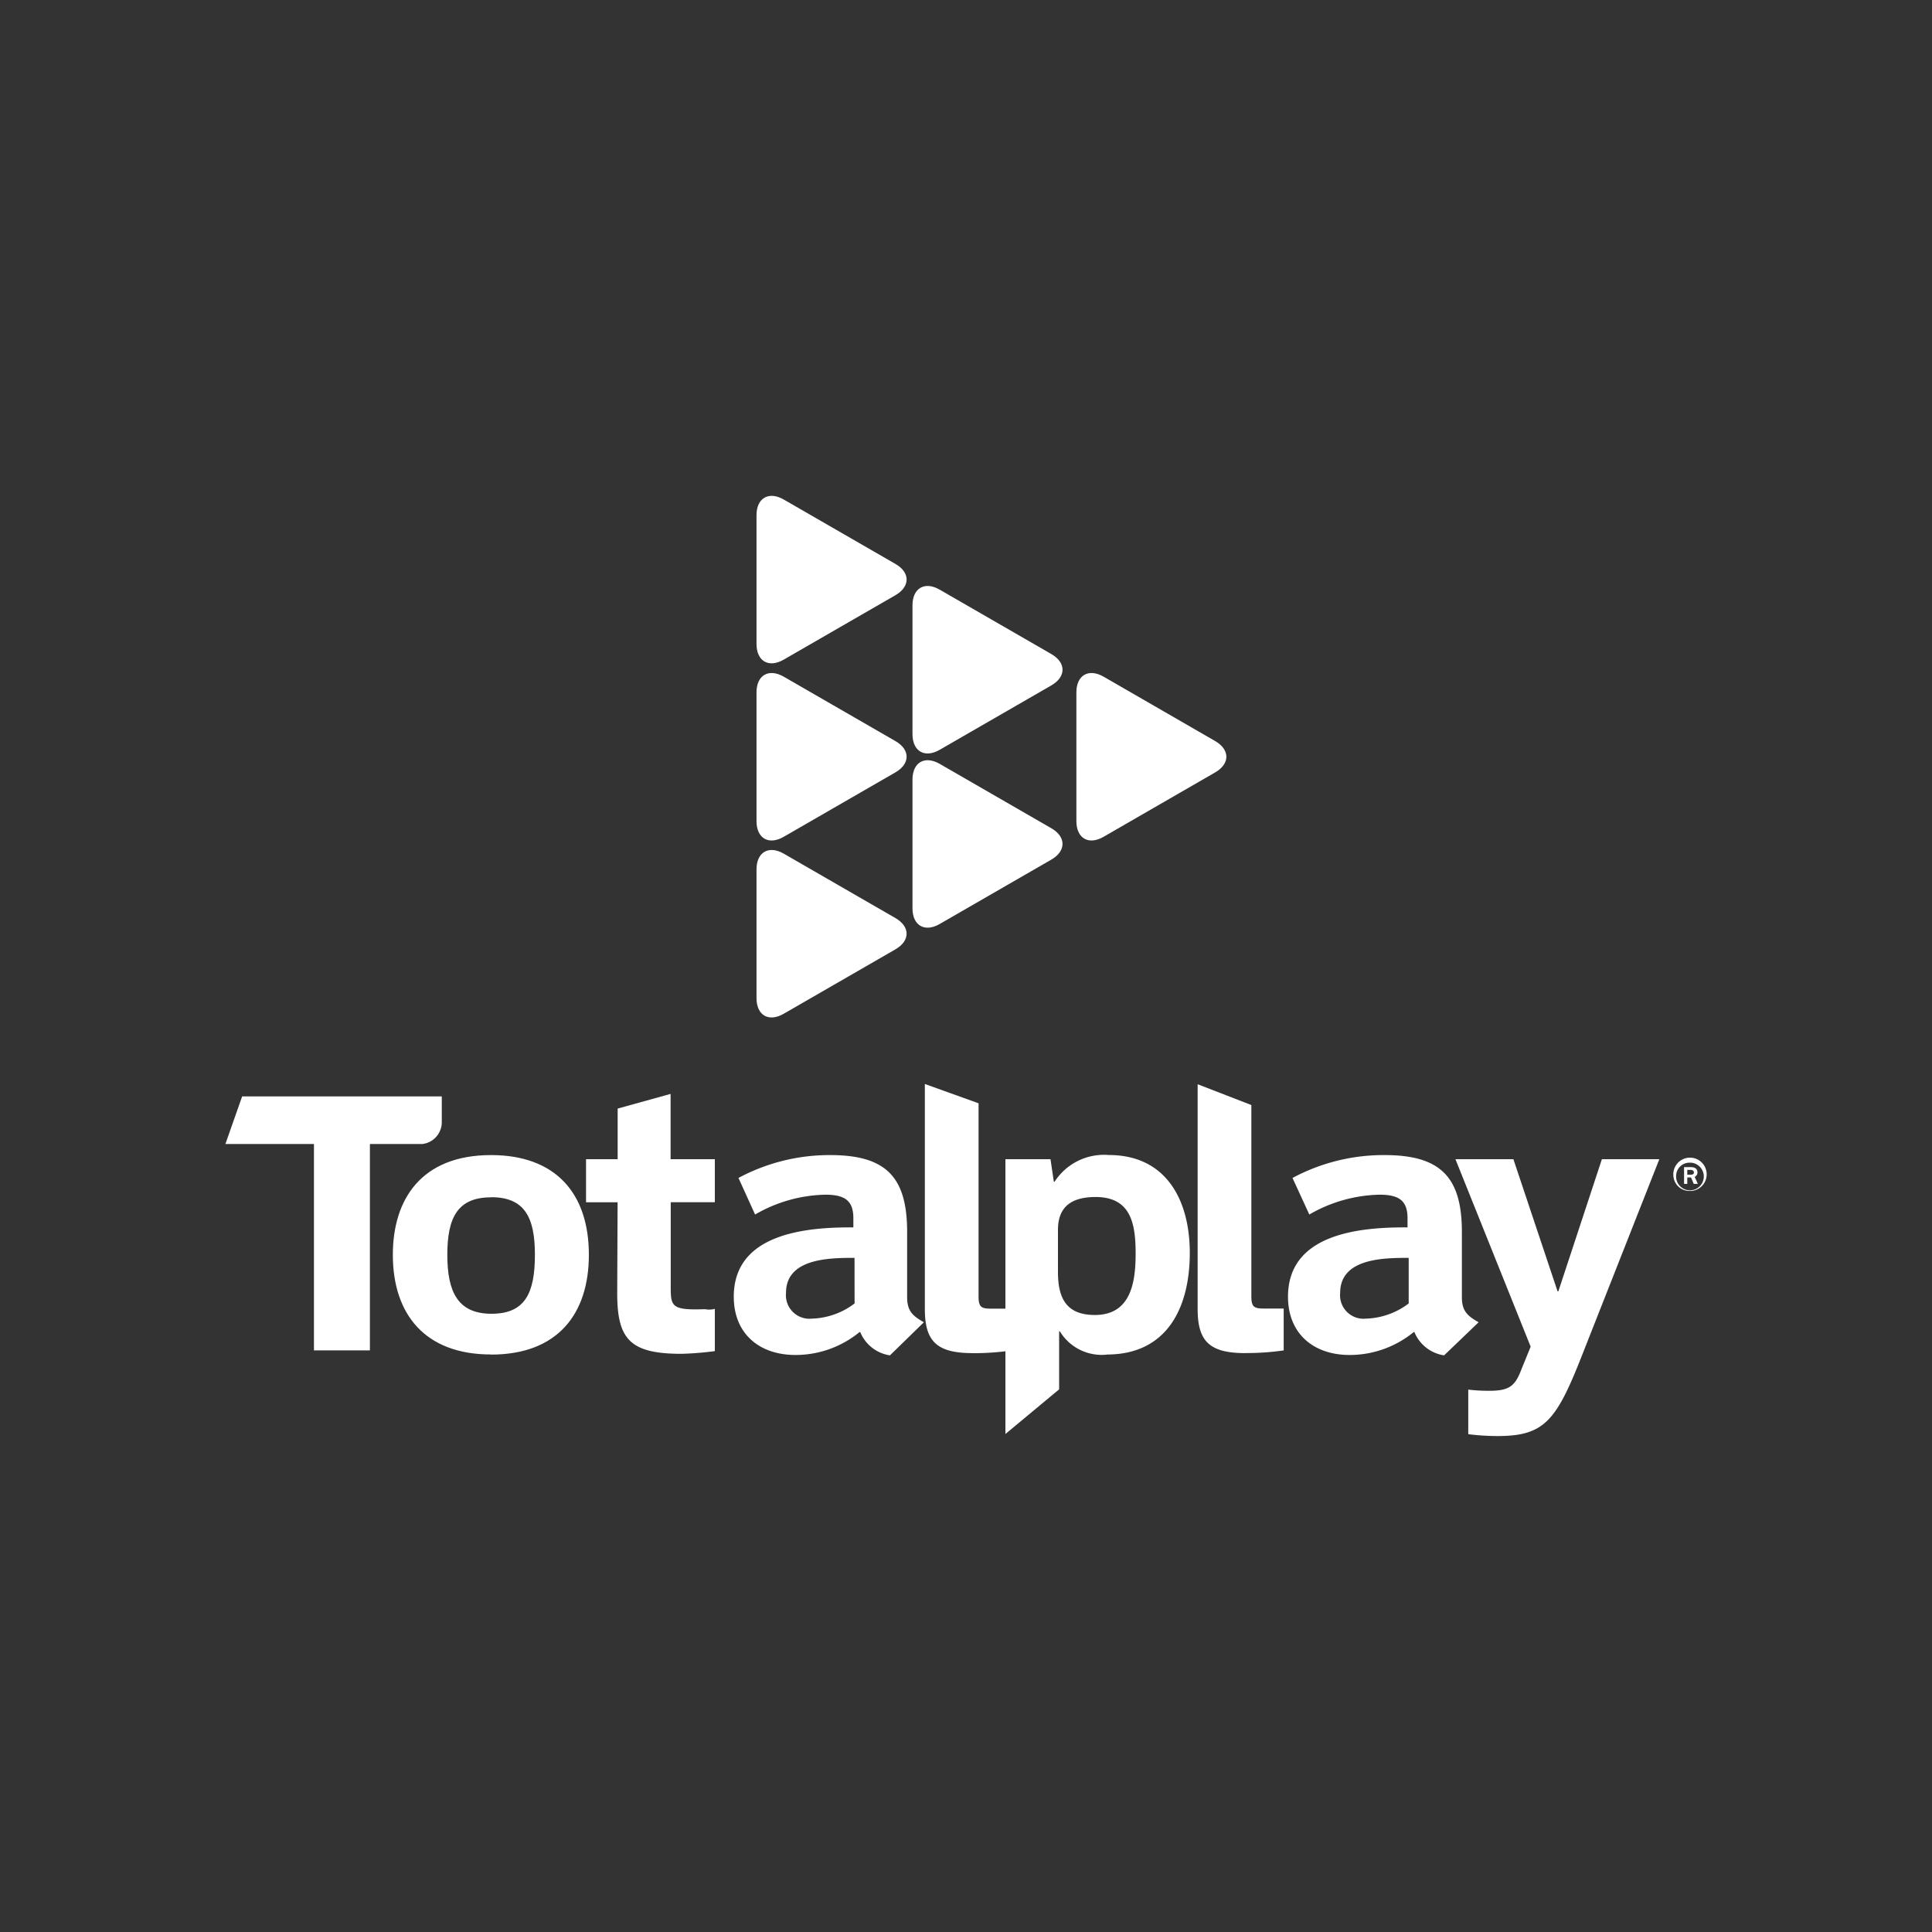
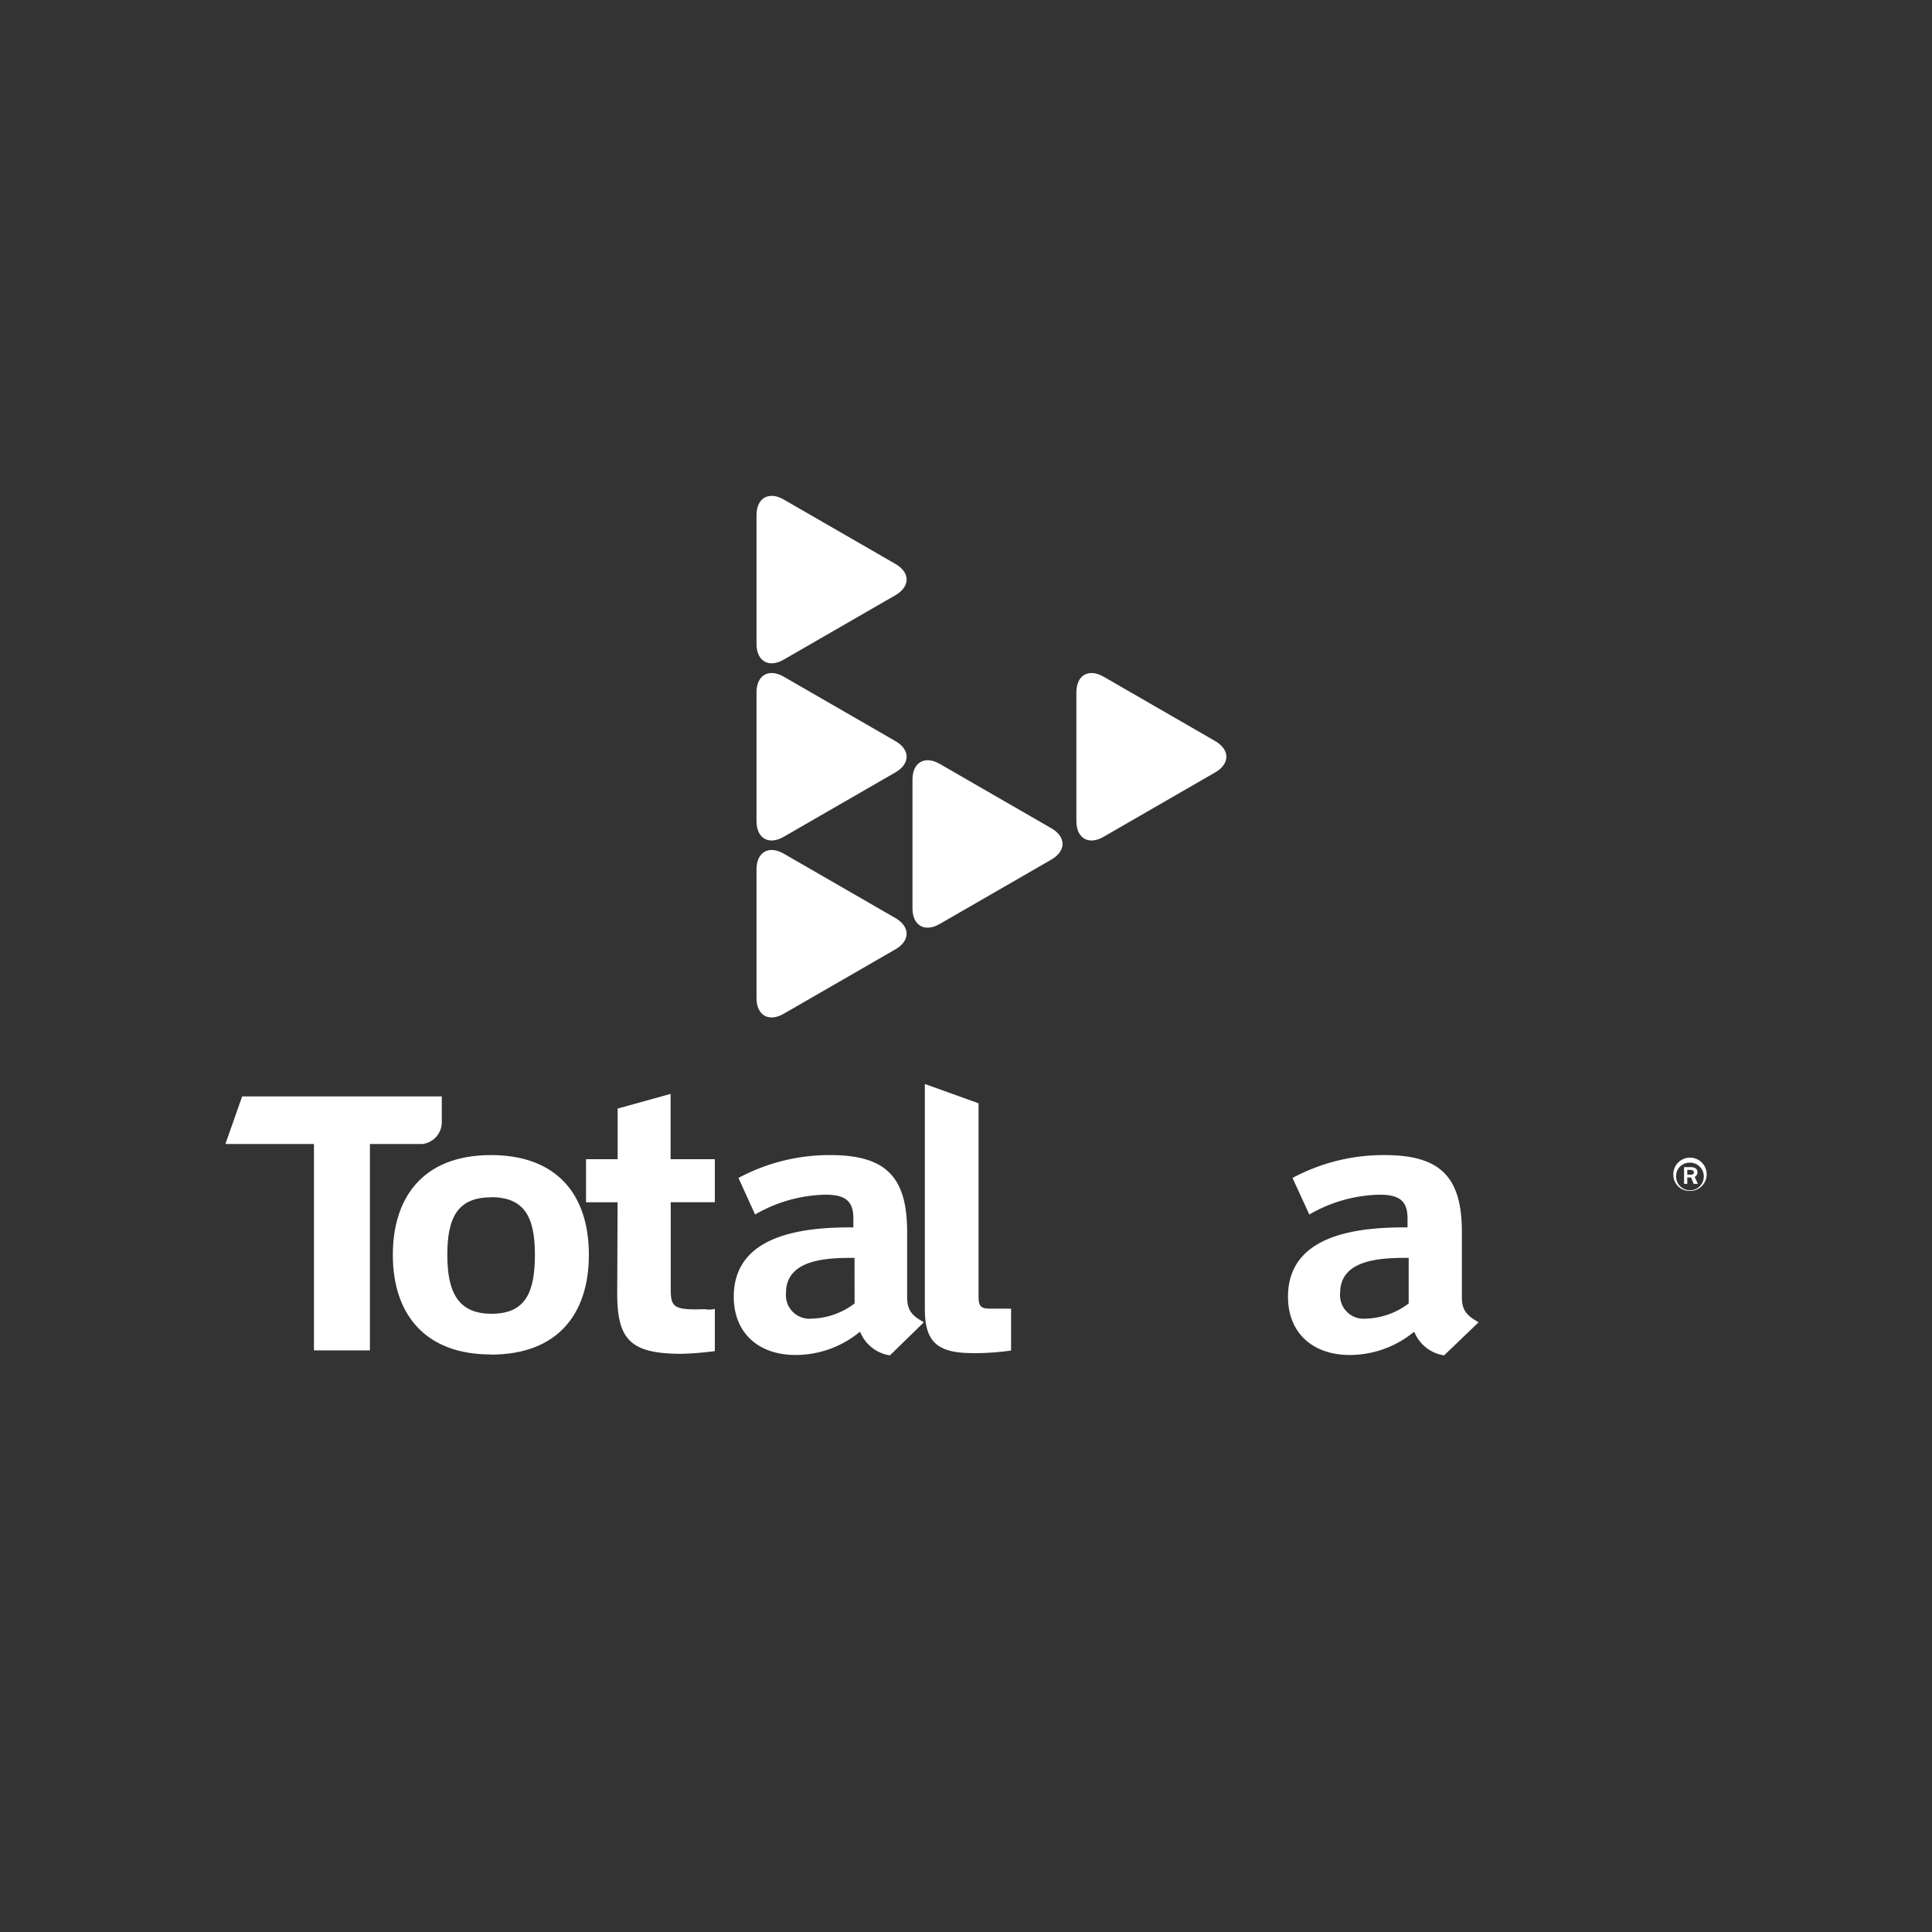
<svg xmlns="http://www.w3.org/2000/svg" id="Contenido" viewBox="0 0 300 300">
  <rect x="0" y="0" width="300" height="300" fill="#333333" stroke="none" />
  <defs>
    <style>.cls-1{fill:#fff;}</style>
  </defs>
  <path id="Path_11903" data-name="Path 11903" class="cls-1" d="M259.84,182.55a2.59,2.59,0,1,1,2.78,2.38h-.2a2.5,2.5,0,0,1-2.58-2.39m.43,0a2.15,2.15,0,1,0,2.31-2h-.17a2.07,2.07,0,0,0-2.14,2m3.33,1.29H263l-.38-.91c-.05-.08-.05-.09-.18-.09H262v1h-.5v-2.6c.4,0,.68,0,1,0,.56,0,1.08.17,1.08.82a.75.75,0,0,1-.44.7c.2.36.5,1.1.51,1.12M262,181.68v.73h.51c.3,0,.52-.09.52-.34s-.19-.41-.56-.41a3.77,3.77,0,0,0-.47,0" />
  <path id="Path_11904" data-name="Path 11904" class="cls-1" d="M167.14,107.51c0-2.67,1.9-3.77,4.22-2.44l17.33,10c2.32,1.34,2.32,3.54,0,4.87l-17.33,10c-2.32,1.34-4.22.24-4.22-2.44Z" />
  <path id="Path_11905" data-name="Path 11905" class="cls-1" d="M117.47,80c0-2.67,1.9-3.77,4.22-2.44l17.34,10c2.33,1.33,2.33,3.53,0,4.87l-17.34,10c-2.32,1.34-4.22.24-4.22-2.44Z" />
  <path id="Path_11906" data-name="Path 11906" class="cls-1" d="M117.47,107.51c0-2.67,1.9-3.77,4.22-2.44l17.34,10c2.33,1.33,2.33,3.53,0,4.87l-17.34,10c-2.32,1.34-4.22.24-4.22-2.44Z" />
  <path id="Path_11907" data-name="Path 11907" class="cls-1" d="M117.47,135c0-2.68,1.9-3.78,4.22-2.45l17.34,10c2.33,1.34,2.33,3.53,0,4.87l-17.34,10c-2.32,1.34-4.22.25-4.22-2.44Z" />
-   <path id="Path_11908" data-name="Path 11908" class="cls-1" d="M141.69,94c0-2.68,1.9-3.78,4.22-2.44l17.34,10c2.32,1.34,2.32,3.53,0,4.87l-17.34,10c-2.32,1.34-4.22.24-4.22-2.45Z" />
  <path id="Path_11909" data-name="Path 11909" class="cls-1" d="M141.69,121.06c0-2.68,1.9-3.78,4.22-2.45l17.34,10c2.32,1.34,2.32,3.53,0,4.87l-17.34,10c-2.32,1.34-4.22.24-4.22-2.44Z" />
  <path id="Path_11910" data-name="Path 11910" class="cls-1" d="M76.26,185.92c-5.2,0-6.8,3.14-6.8,8.93S71.12,204,76.32,204s6.74-3.19,6.74-9.17c0-5.79-1.59-8.93-6.8-8.93m0,24.42C66,210.34,61,204.07,61,194.85c0-8.63,4.43-15.49,15.25-15.49,10,0,15.19,5.91,15.19,15.49,0,9.16-4.84,15.49-15.19,15.49" />
  <path id="Path_11911" data-name="Path 11911" class="cls-1" d="M105.84,210.22c-8,0-10-2.24-10-9.4l.06-14.13H91V180h4.91v-7.86l8.22-2.28V180H111v6.68h-6.85v13.24c0,3,.23,3.55,5.32,3.37a3.44,3.44,0,0,0,1.53-.05v6.56a49,49,0,0,1-5.14.42" />
  <path id="Path_11912" data-name="Path 11912" class="cls-1" d="M132.69,195.32c-3.9,0-10.64.06-10.64,5.44a3.66,3.66,0,0,0,3.29,4,3.11,3.11,0,0,0,.61,0,11.51,11.51,0,0,0,6.75-2.36Zm5.5,15.14a5.92,5.92,0,0,1-4.61-3.61h-.12a15.67,15.67,0,0,1-9.94,3.55c-5.62,0-9.58-3.31-9.58-9.05,0-9.81,11.17-10.81,18.57-10.76v-1.42c0-2.77-1.36-3.66-4.38-3.66a22.65,22.65,0,0,0-10.88,3.08l-2.58-5.68a29.89,29.89,0,0,1,14.25-3.55c8.69,0,11.94,3.43,11.94,11.94v10.12c0,2.13.83,2.9,2.6,3.9Z" />
  <path id="Path_11913" data-name="Path 11913" class="cls-1" d="M151,210.11c-5.62,0-7.39-1.9-7.39-6.86V168.32l8.34,3v30c0,1.77.53,1.89,2.12,1.89H157v6.5a41,41,0,0,1-6,.41" />
-   <path id="Path_11914" data-name="Path 11914" class="cls-1" d="M170.13,185.87c-3.54,0-5.85,1.35-5.85,5.08v6.56c0,4.08,1.3,6.68,5.73,6.68,5.56,0,6.33-5,6.33-9.52s-.66-8.8-6.21-8.8m1.77,24.47a7.6,7.6,0,0,1-7.32-3.6h-.12v9l-8.34,6.93V180h7l.52,3.49h.12a9.13,9.13,0,0,1,8.4-4.14c9,0,12.59,7.1,12.59,15.2,0,8.45-3.49,15.78-12.89,15.78" />
-   <path id="Path_11915" data-name="Path 11915" class="cls-1" d="M193.36,210.11c-5.62,0-7.39-1.9-7.39-6.86V168.36l8.34,3.23V201.3c0,1.77.52,1.89,2.13,1.89h2.89v6.5a39.76,39.76,0,0,1-6,.41" />
  <path id="Path_11916" data-name="Path 11916" class="cls-1" d="M218.74,195.32c-3.9,0-10.64.06-10.64,5.44a3.65,3.65,0,0,0,3.29,4,3.1,3.1,0,0,0,.61,0,11.51,11.51,0,0,0,6.74-2.36Zm5.5,15.14a5.92,5.92,0,0,1-4.61-3.61h-.12a15.69,15.69,0,0,1-9.94,3.55c-5.61,0-9.57-3.31-9.57-9.05,0-9.81,11.17-10.81,18.56-10.76v-1.42c0-2.77-1.36-3.66-4.37-3.66a22.65,22.65,0,0,0-10.88,3.08l-2.61-5.68A29.92,29.92,0,0,1,215,179.36c8.7,0,12,3.43,12,11.94v10.12c0,2.13.83,2.9,2.6,3.9Z" />
-   <path id="Path_11917" data-name="Path 11917" class="cls-1" d="M245.49,210.87c-3.9,9.87-5.8,12.12-13,12.12a37.5,37.5,0,0,1-4.5-.29v-6.92a26.28,26.28,0,0,0,3.32.18c3.19,0,4-.83,5-3.49l1.37-3.36L226,180h9l6.86,20.52h.12L248.74,180h8.92Z" />
  <path id="Path_11918" data-name="Path 11918" class="cls-1" d="M65.6,177.64a3.42,3.42,0,0,0,3-3.5v-3.89h-31L35,177.64H48.75v32.05h8.69V177.64Z" />
</svg>